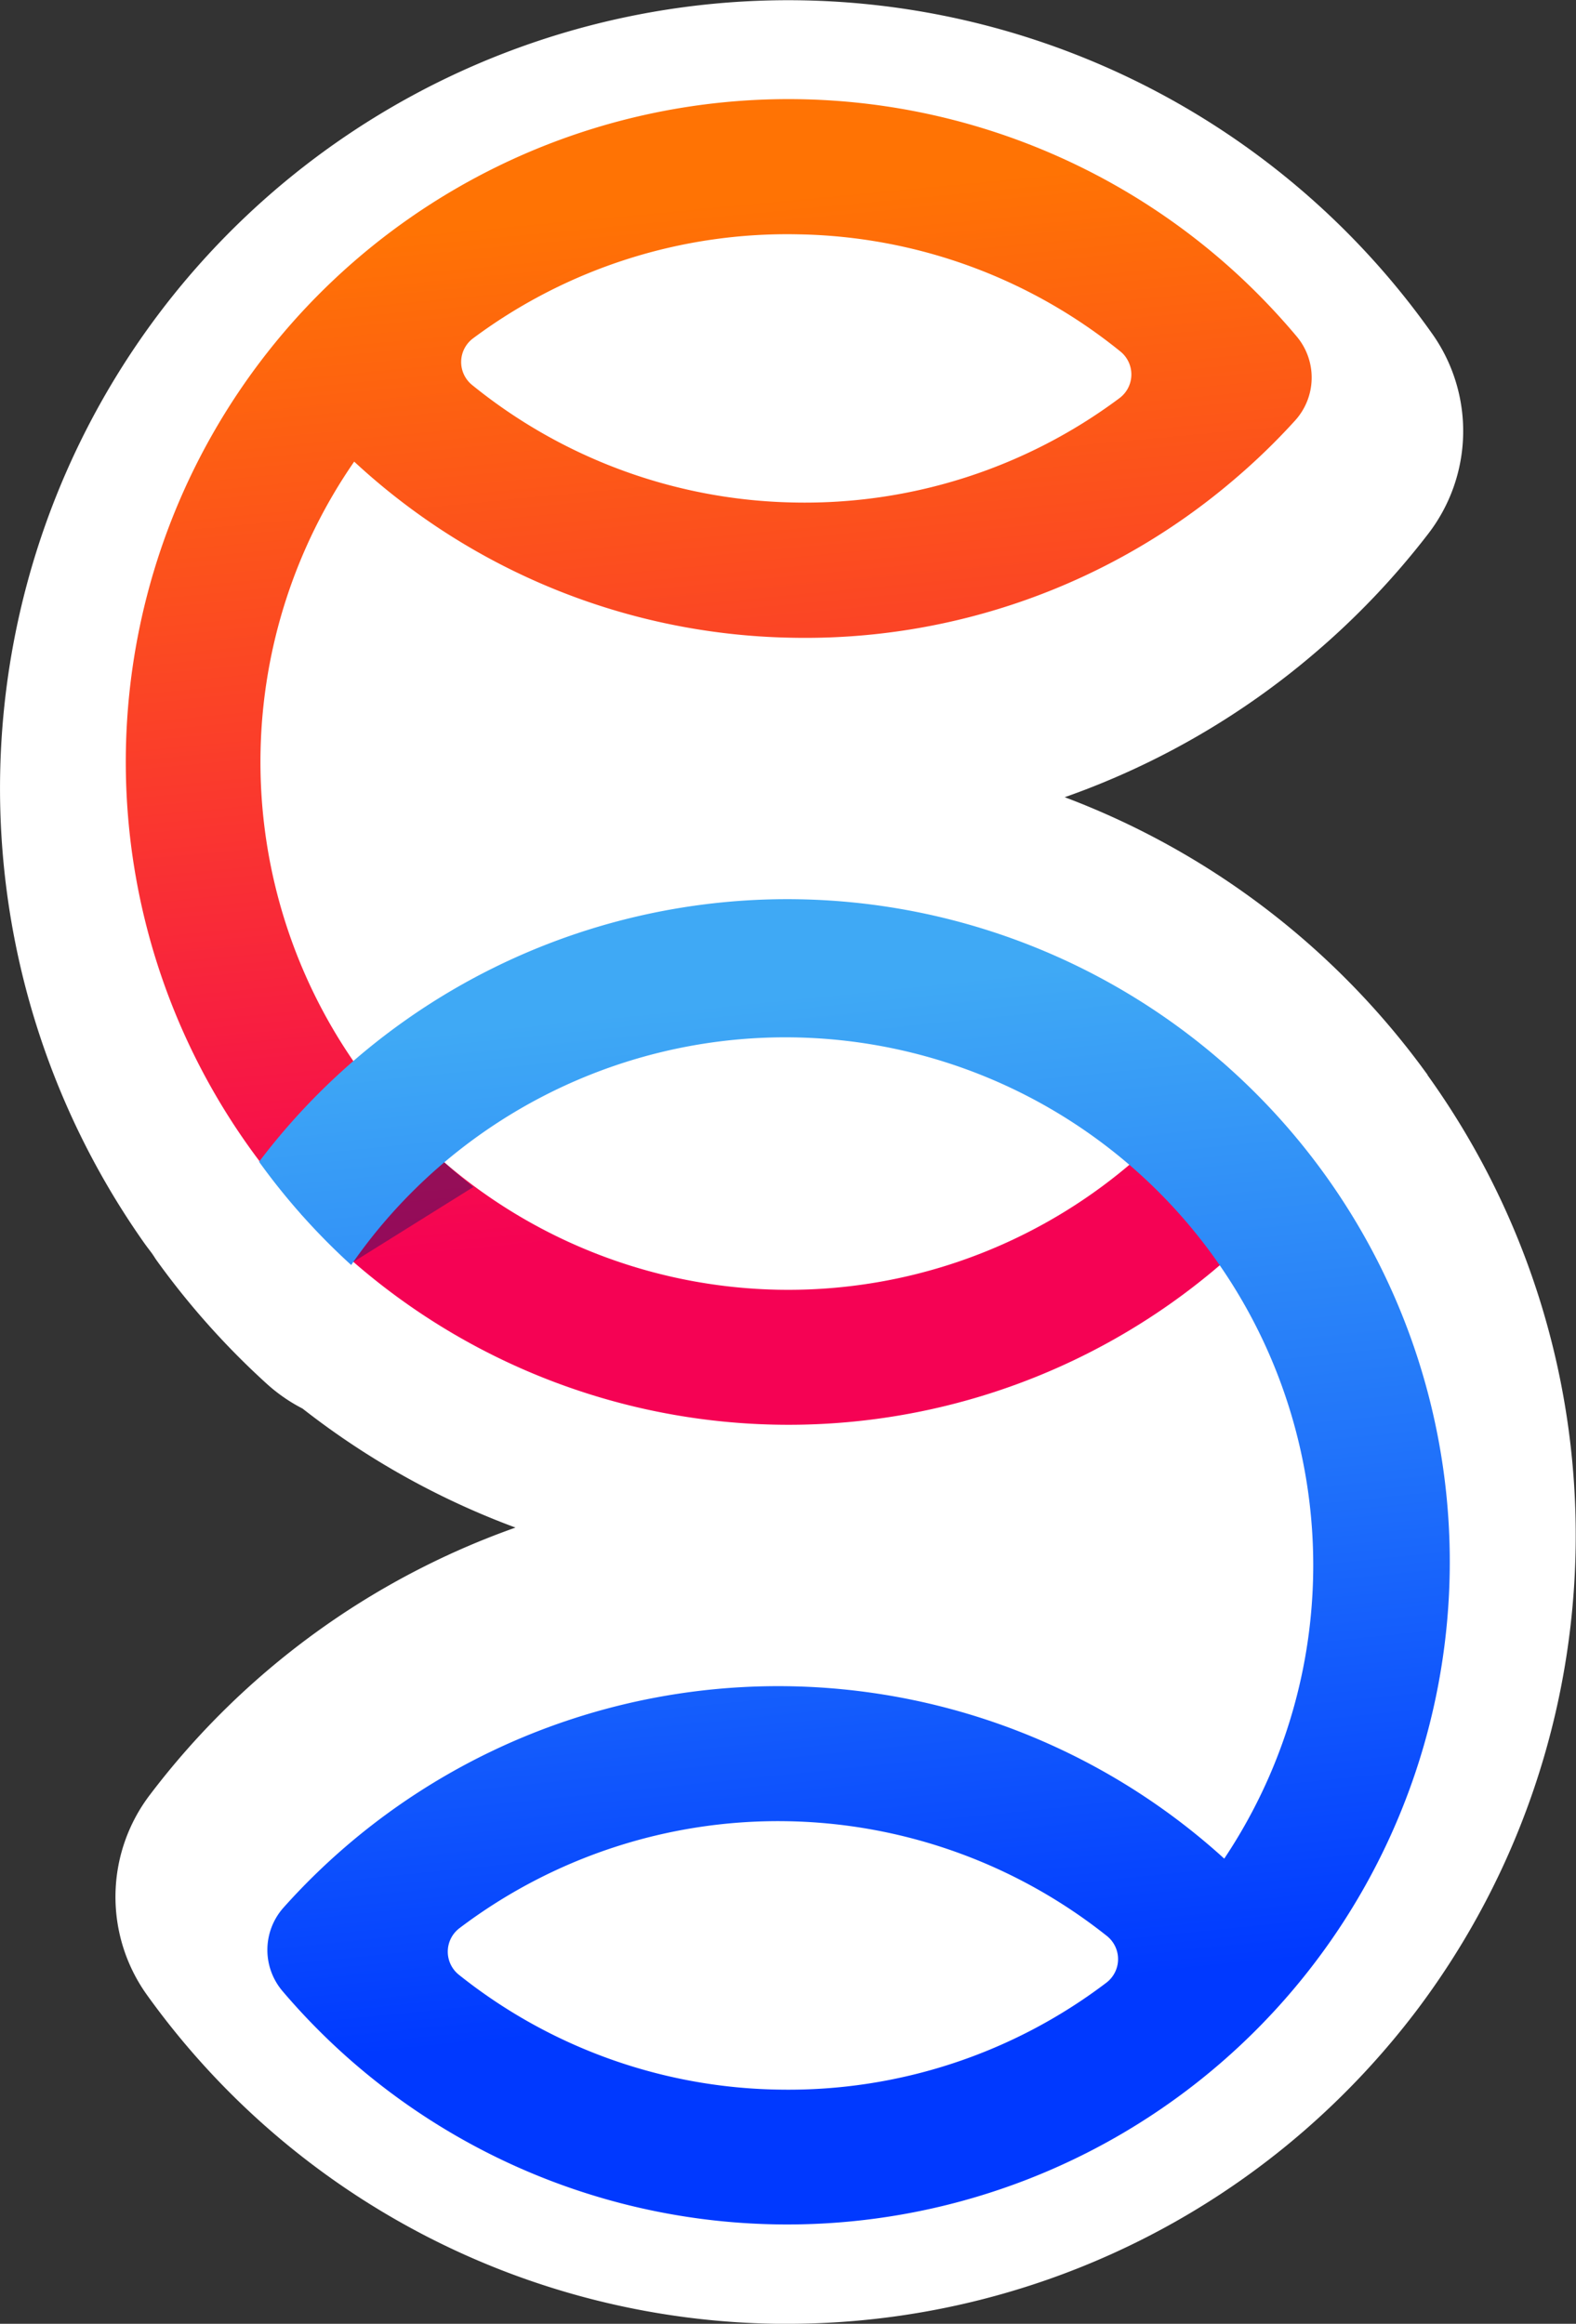
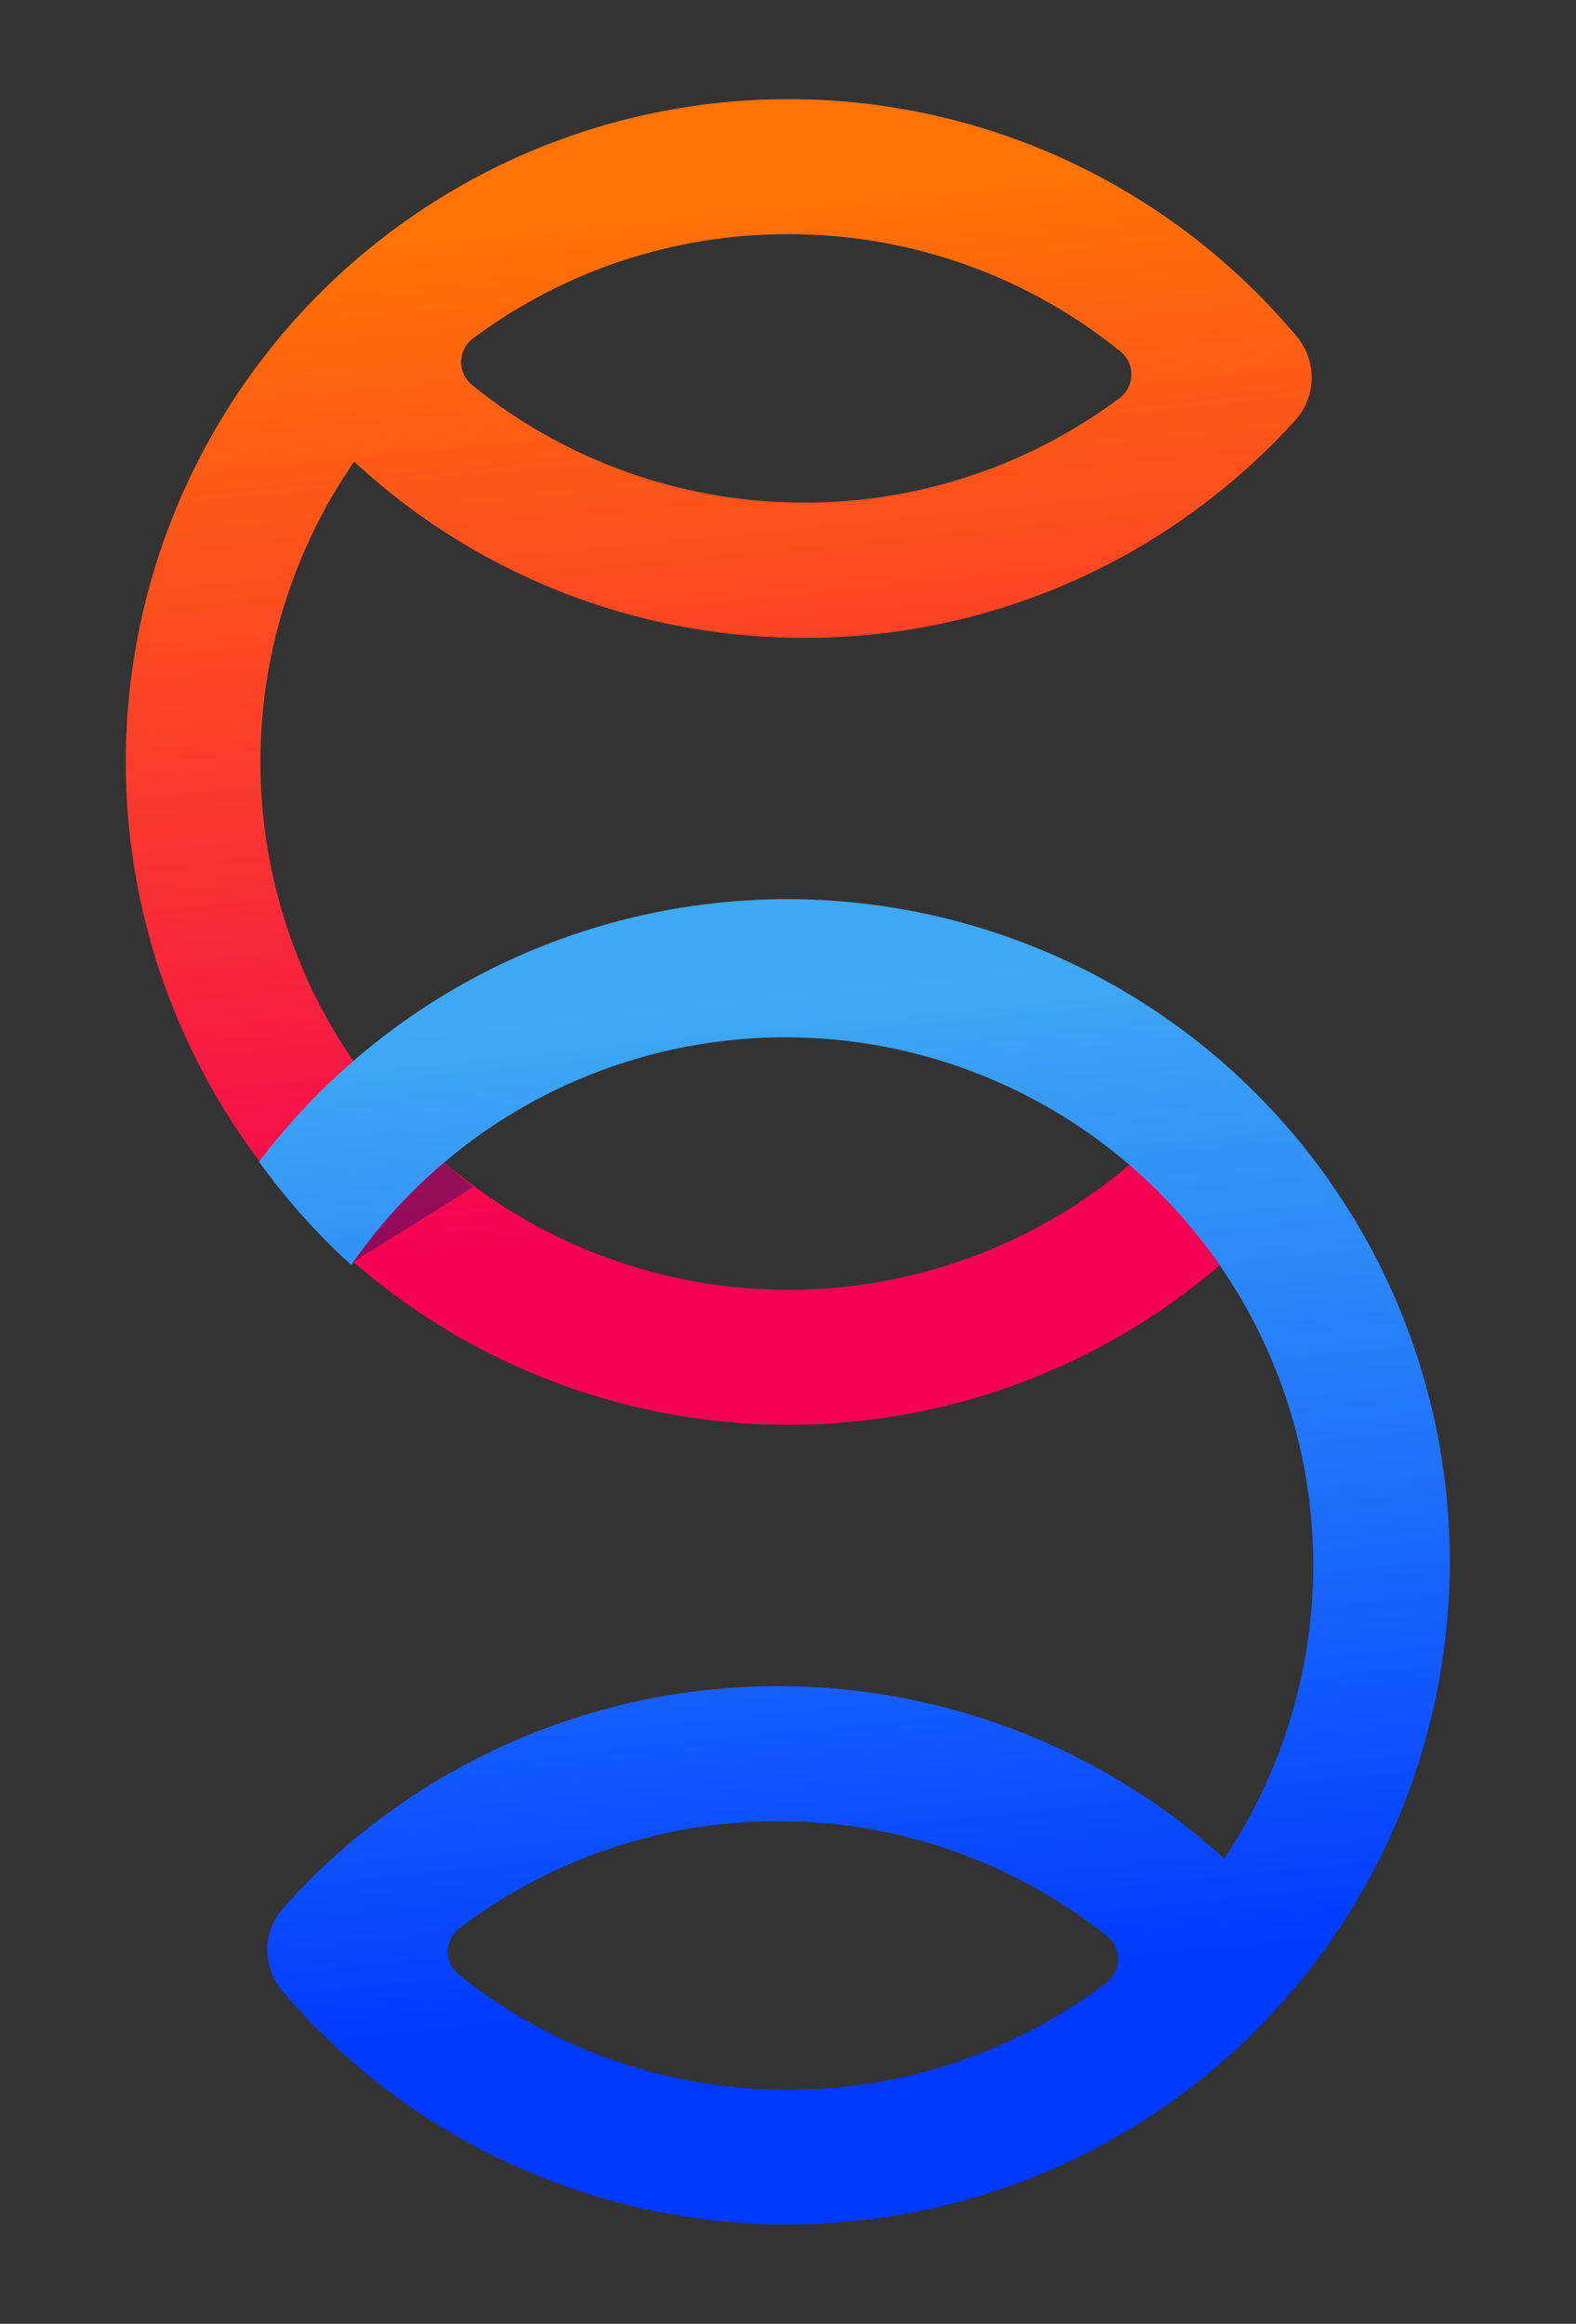
<svg xmlns="http://www.w3.org/2000/svg" viewBox="0 0 336.3 495.8">
  <rect x="0" y="0" width="336.3" height="495.8" fill="#333333" stroke="none" />
  <defs>
    <style>.cls-1{fill:#fff;}.cls-2{fill:url(#gradient1);}.cls-3{fill:#1b1464;opacity:0.44;}.cls-4{fill:url(#gradient2);}</style>
    <linearGradient id="gradient1" x1="224.1" y1="-36.02" x2="248.99" y2="180.52" gradientTransform="matrix(1, 0.02, -0.02, 1, -79.08, 75.48)" gradientUnits="userSpaceOnUse">
      <stop offset="0" stop-color="#ff7304" />
      <stop offset="0.54" stop-color="#fa382e" />
      <stop offset="1" stop-color="#f50254" />
    </linearGradient>
    <linearGradient id="gradient2" x1="209.76" y1="144.41" x2="234.66" y2="360.95" gradientTransform="translate(-40.99 65.61) rotate(0.7)" gradientUnits="userSpaceOnUse">
      <stop offset="0" stop-color="#3fa9f5" />
      <stop offset="0.51" stop-color="#2072fa" />
      <stop offset="0.99" stop-color="#0039ff" />
    </linearGradient>
  </defs>
  <title>Logo</title>
  <g id="layer2">
    <g id="layer1">
-       <path class="cls-1" d="M304.65,229.36a168.9,168.9,0,0,0-77.45-59.27,167.79,167.79,0,0,0,53.28-30.69A168.07,168.07,0,0,0,304.68,114a35.92,35.92,0,0,0,.88-42.87A168.27,168.27,0,0,0,34.92,65.59a168.26,168.26,0,0,0-4.14,199.62c.48.68,1,1.35,1.49,2s.76,1.16,1.18,1.74a168.49,168.49,0,0,0,23.36,26.19,35.74,35.74,0,0,0,7.75,5.39A168.7,168.7,0,0,0,110,325.92a168.41,168.41,0,0,0-78,57,35.93,35.93,0,0,0-.52,42.88,168.18,168.18,0,0,0,134.53,70h2a168.21,168.21,0,0,0,110.15-41.08,170.26,170.26,0,0,0,24-25.6,168.28,168.28,0,0,0,2.44-199.76Z" />
      <path class="cls-2" d="M260.84,226.65a112.65,112.65,0,0,1-187.79-3.82A112.64,112.64,0,0,1,75.58,98.49a140.87,140.87,0,0,0,93.17,37.57,140.81,140.81,0,0,0,94.61-33.76,139,139,0,0,0,13-12.58,13.64,13.64,0,0,0,.37-17.9,144.2,144.2,0,0,0-12.47-13.1,141.42,141.42,0,1,0,16.06,190.12A141.84,141.84,0,0,0,260.84,226.65ZM170.5,50A112.15,112.15,0,0,1,239.09,75a6.3,6.3,0,0,1-.2,9.94,112.19,112.19,0,0,1-69.56,22.27,112.19,112.19,0,0,1-68.6-25.08,6.3,6.3,0,0,1,.2-9.93A112.16,112.16,0,0,1,170.5,50Z" />
      <path class="cls-3" d="M64.23,259.05,93,246s.69,1.4,8,7.26l-25.63,16Z" />
      <path class="cls-4" d="M74.94,269.9a112.64,112.64,0,0,1,186.3,126.65A141.52,141.52,0,0,0,60.5,407a13.56,13.56,0,0,0-.22,17.81,141.38,141.38,0,1,0-5-176.94A142,142,0,0,0,74.94,269.9Zm91.78,175.94a112.08,112.08,0,0,1-68.8-24.51,6.3,6.3,0,0,1,.12-9.94,112.68,112.68,0,0,1,138.18,1.68,6.31,6.31,0,0,1-.12,9.94A112.13,112.13,0,0,1,166.72,445.84Z" />
    </g>
  </g>
</svg>